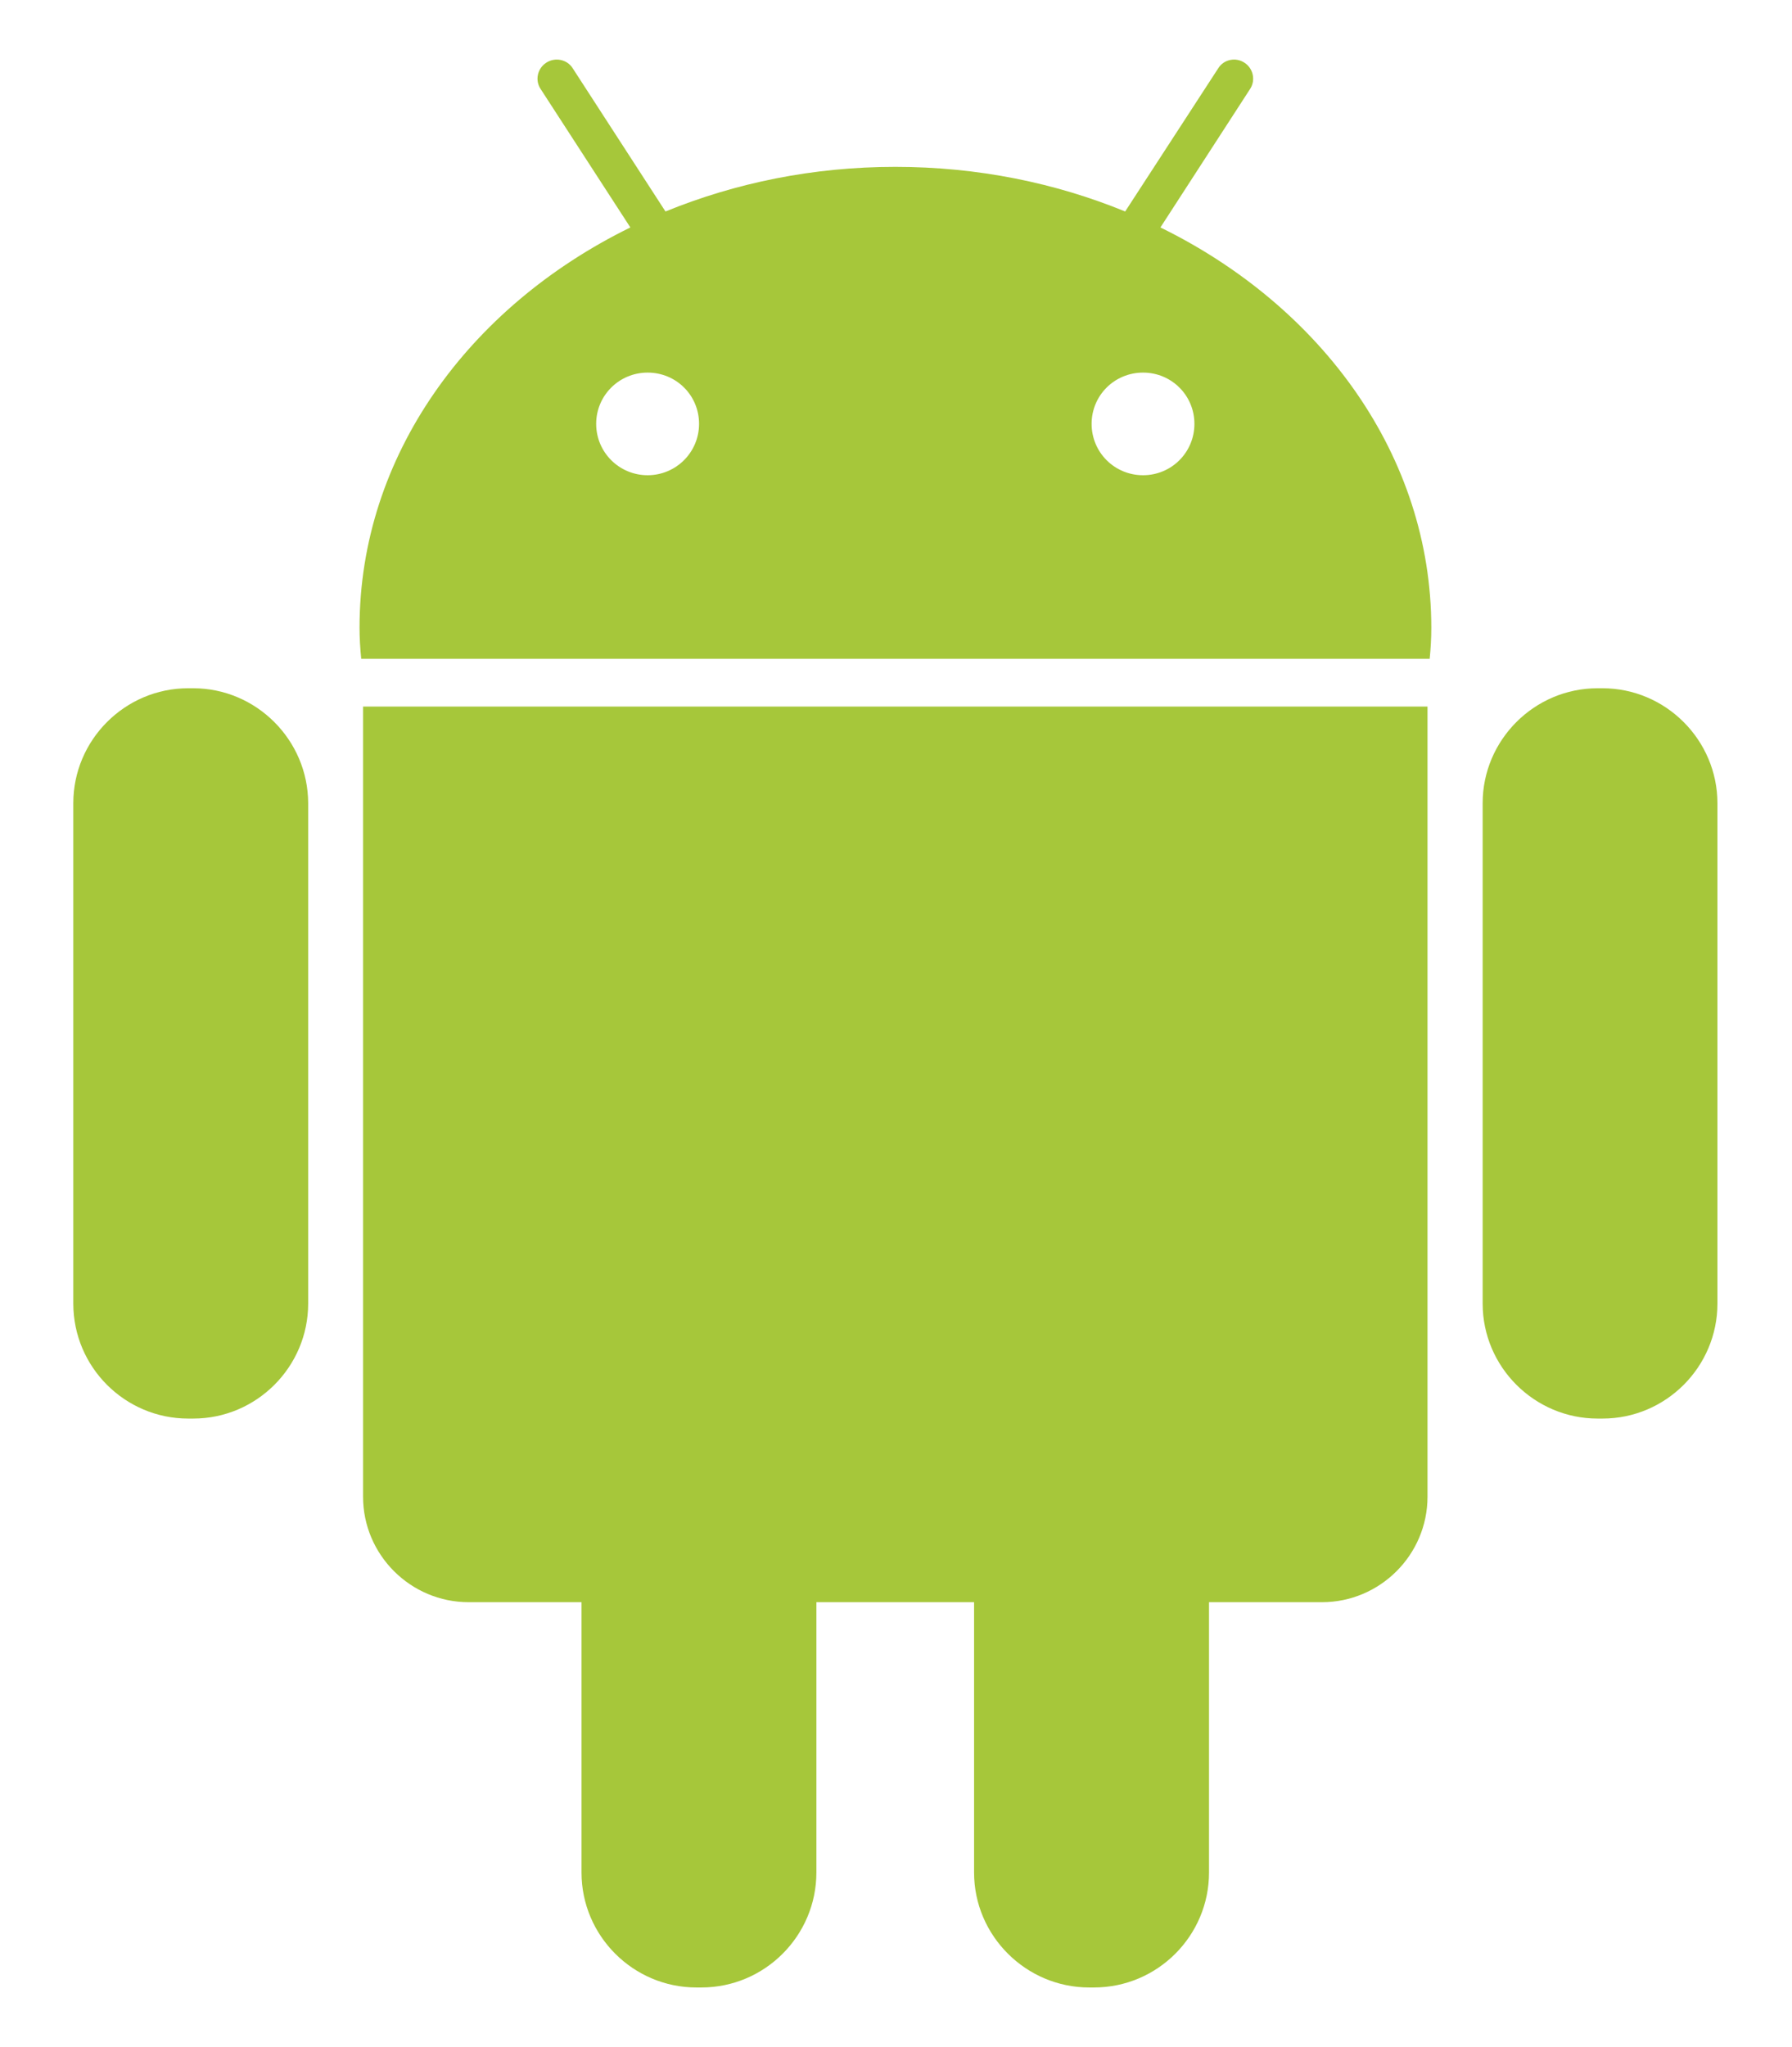
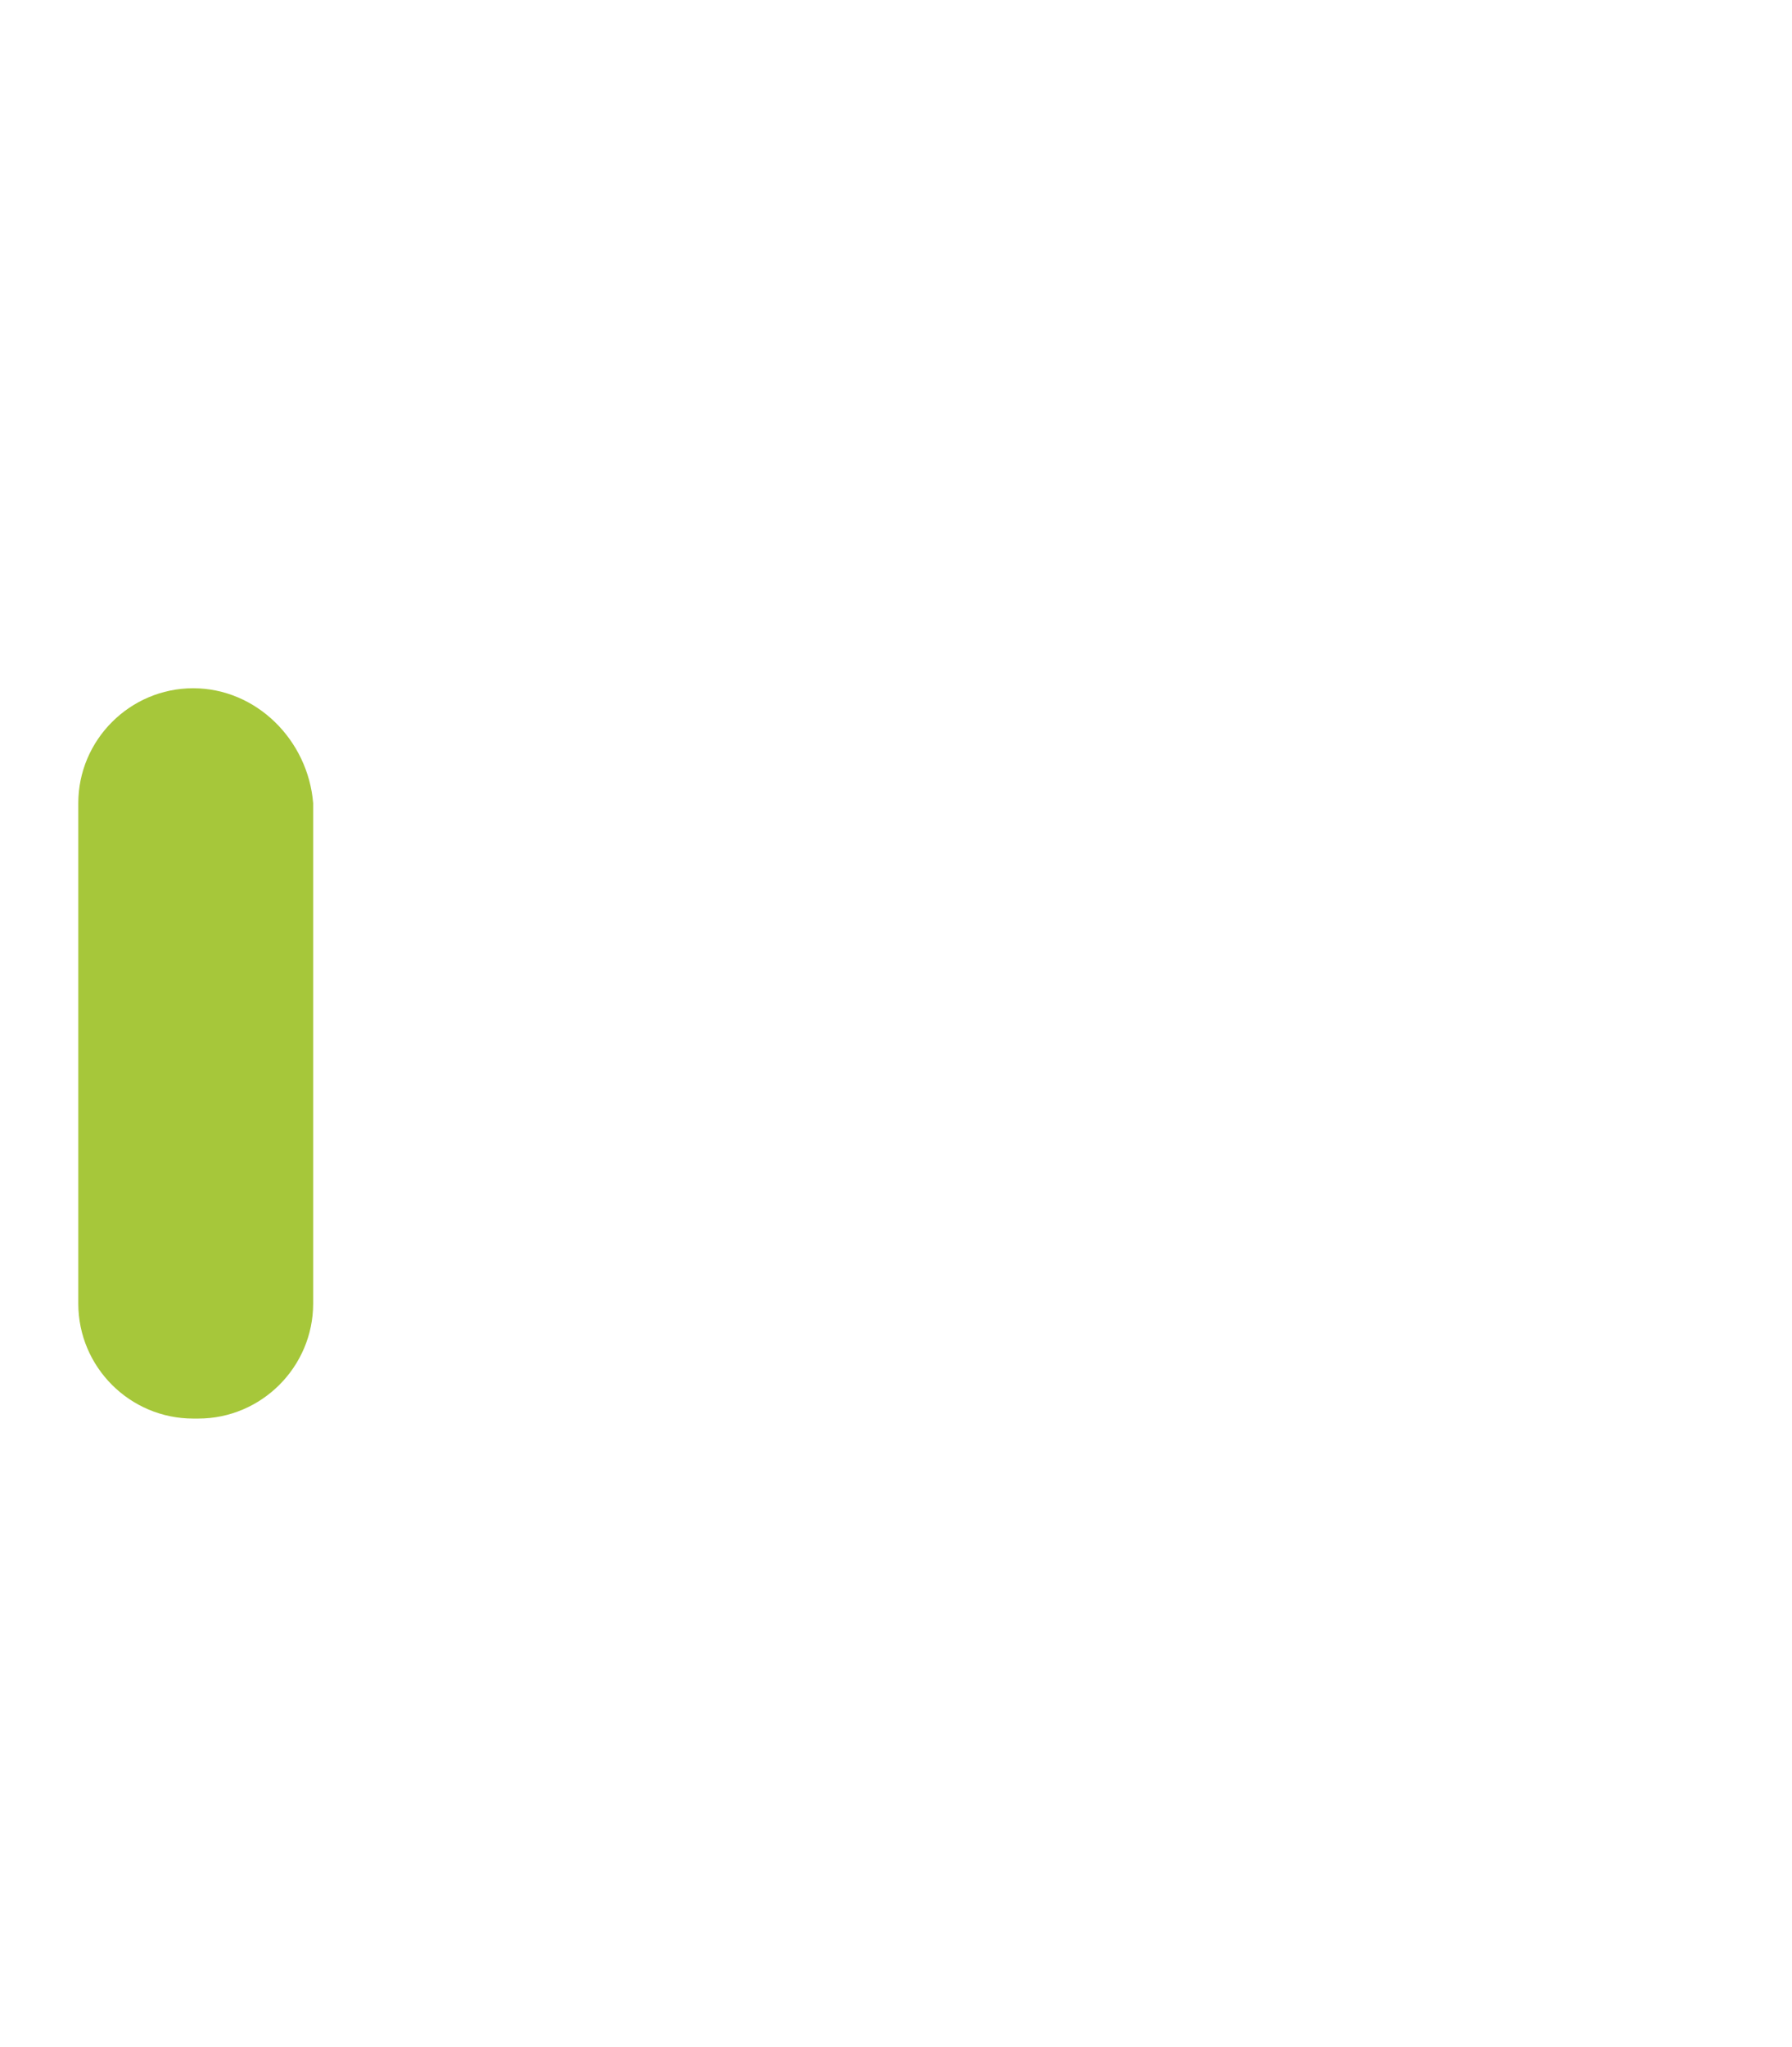
<svg xmlns="http://www.w3.org/2000/svg" version="1.1" id="Layer_1" x="0px" y="0px" viewBox="0 0 113.548 129.678" enable-background="new 0 0 113.548 129.678" xml:space="preserve">
  <g>
-     <path fill="#A6C73A" d="M12.239,43.599h-0.316c-4.008,0-7.278,3.28-7.278,7.278v31.702c0,4.018,3.27,7.283,7.278,7.283h0.326   c4.008,0,7.278-3.28,7.278-7.283V50.877C19.517,46.879,16.242,43.599,12.239,43.599z" />
-     <path fill="#A6C73A" d="M23.005,94.813c0,3.683,3.01,6.682,6.692,6.682h7.15v17.123c0,4.019,3.28,7.283,7.278,7.283h0.321   c4.013,0,7.283-3.274,7.283-7.283v-17.123h9.992v17.123c0,4.019,3.301,7.283,7.293,7.283h0.306c4.023,0,7.288-3.274,7.288-7.283   v-17.123h7.156c3.677,0,6.688-2.999,6.688-6.682V44.76H23.005V94.813z" />
-     <path fill="#A6C73A" d="M73.529,14.408l5.679-8.768c0.367-0.553,0.204-1.309-0.356-1.668c-0.545-0.364-1.309-0.214-1.66,0.354   l-5.897,9.071c-4.416-1.811-9.352-2.827-14.562-2.827c-5.216,0-10.13,1.016-14.566,2.827l-5.877-9.071   c-0.356-0.568-1.121-0.718-1.676-0.354c-0.561,0.359-0.729,1.115-0.356,1.668l5.684,8.768   C29.693,19.43,22.782,28.896,22.782,39.754c0,0.667,0.04,1.324,0.106,1.976H90.59c0.066-0.651,0.103-1.309,0.103-1.976   C90.687,28.896,83.771,19.43,73.529,14.408z M41.035,30.104c-1.798,0-3.259-1.449-3.259-3.254c0-1.803,1.461-3.247,3.259-3.247   c1.818,0,3.26,1.444,3.26,3.247C44.294,28.655,42.833,30.104,41.035,30.104z M72.428,30.104c-1.808,0-3.259-1.449-3.259-3.254   c0-1.803,1.451-3.247,3.259-3.247c1.804,0,3.255,1.444,3.255,3.247C75.683,28.655,74.232,30.104,72.428,30.104z" />
-     <path fill="#A6C73A" d="M101.536,43.599h-0.306c-4.008,0-7.283,3.28-7.283,7.278v31.702c0,4.018,3.285,7.283,7.283,7.283h0.315   c4.014,0,7.278-3.28,7.278-7.283V50.877C108.819,46.879,105.543,43.599,101.536,43.599z" />
+     <path fill="#A6C73A" d="M12.239,43.599c-4.008,0-7.278,3.28-7.278,7.278v31.702c0,4.018,3.27,7.283,7.278,7.283h0.326   c4.008,0,7.278-3.28,7.278-7.283V50.877C19.517,46.879,16.242,43.599,12.239,43.599z" />
  </g>
</svg>